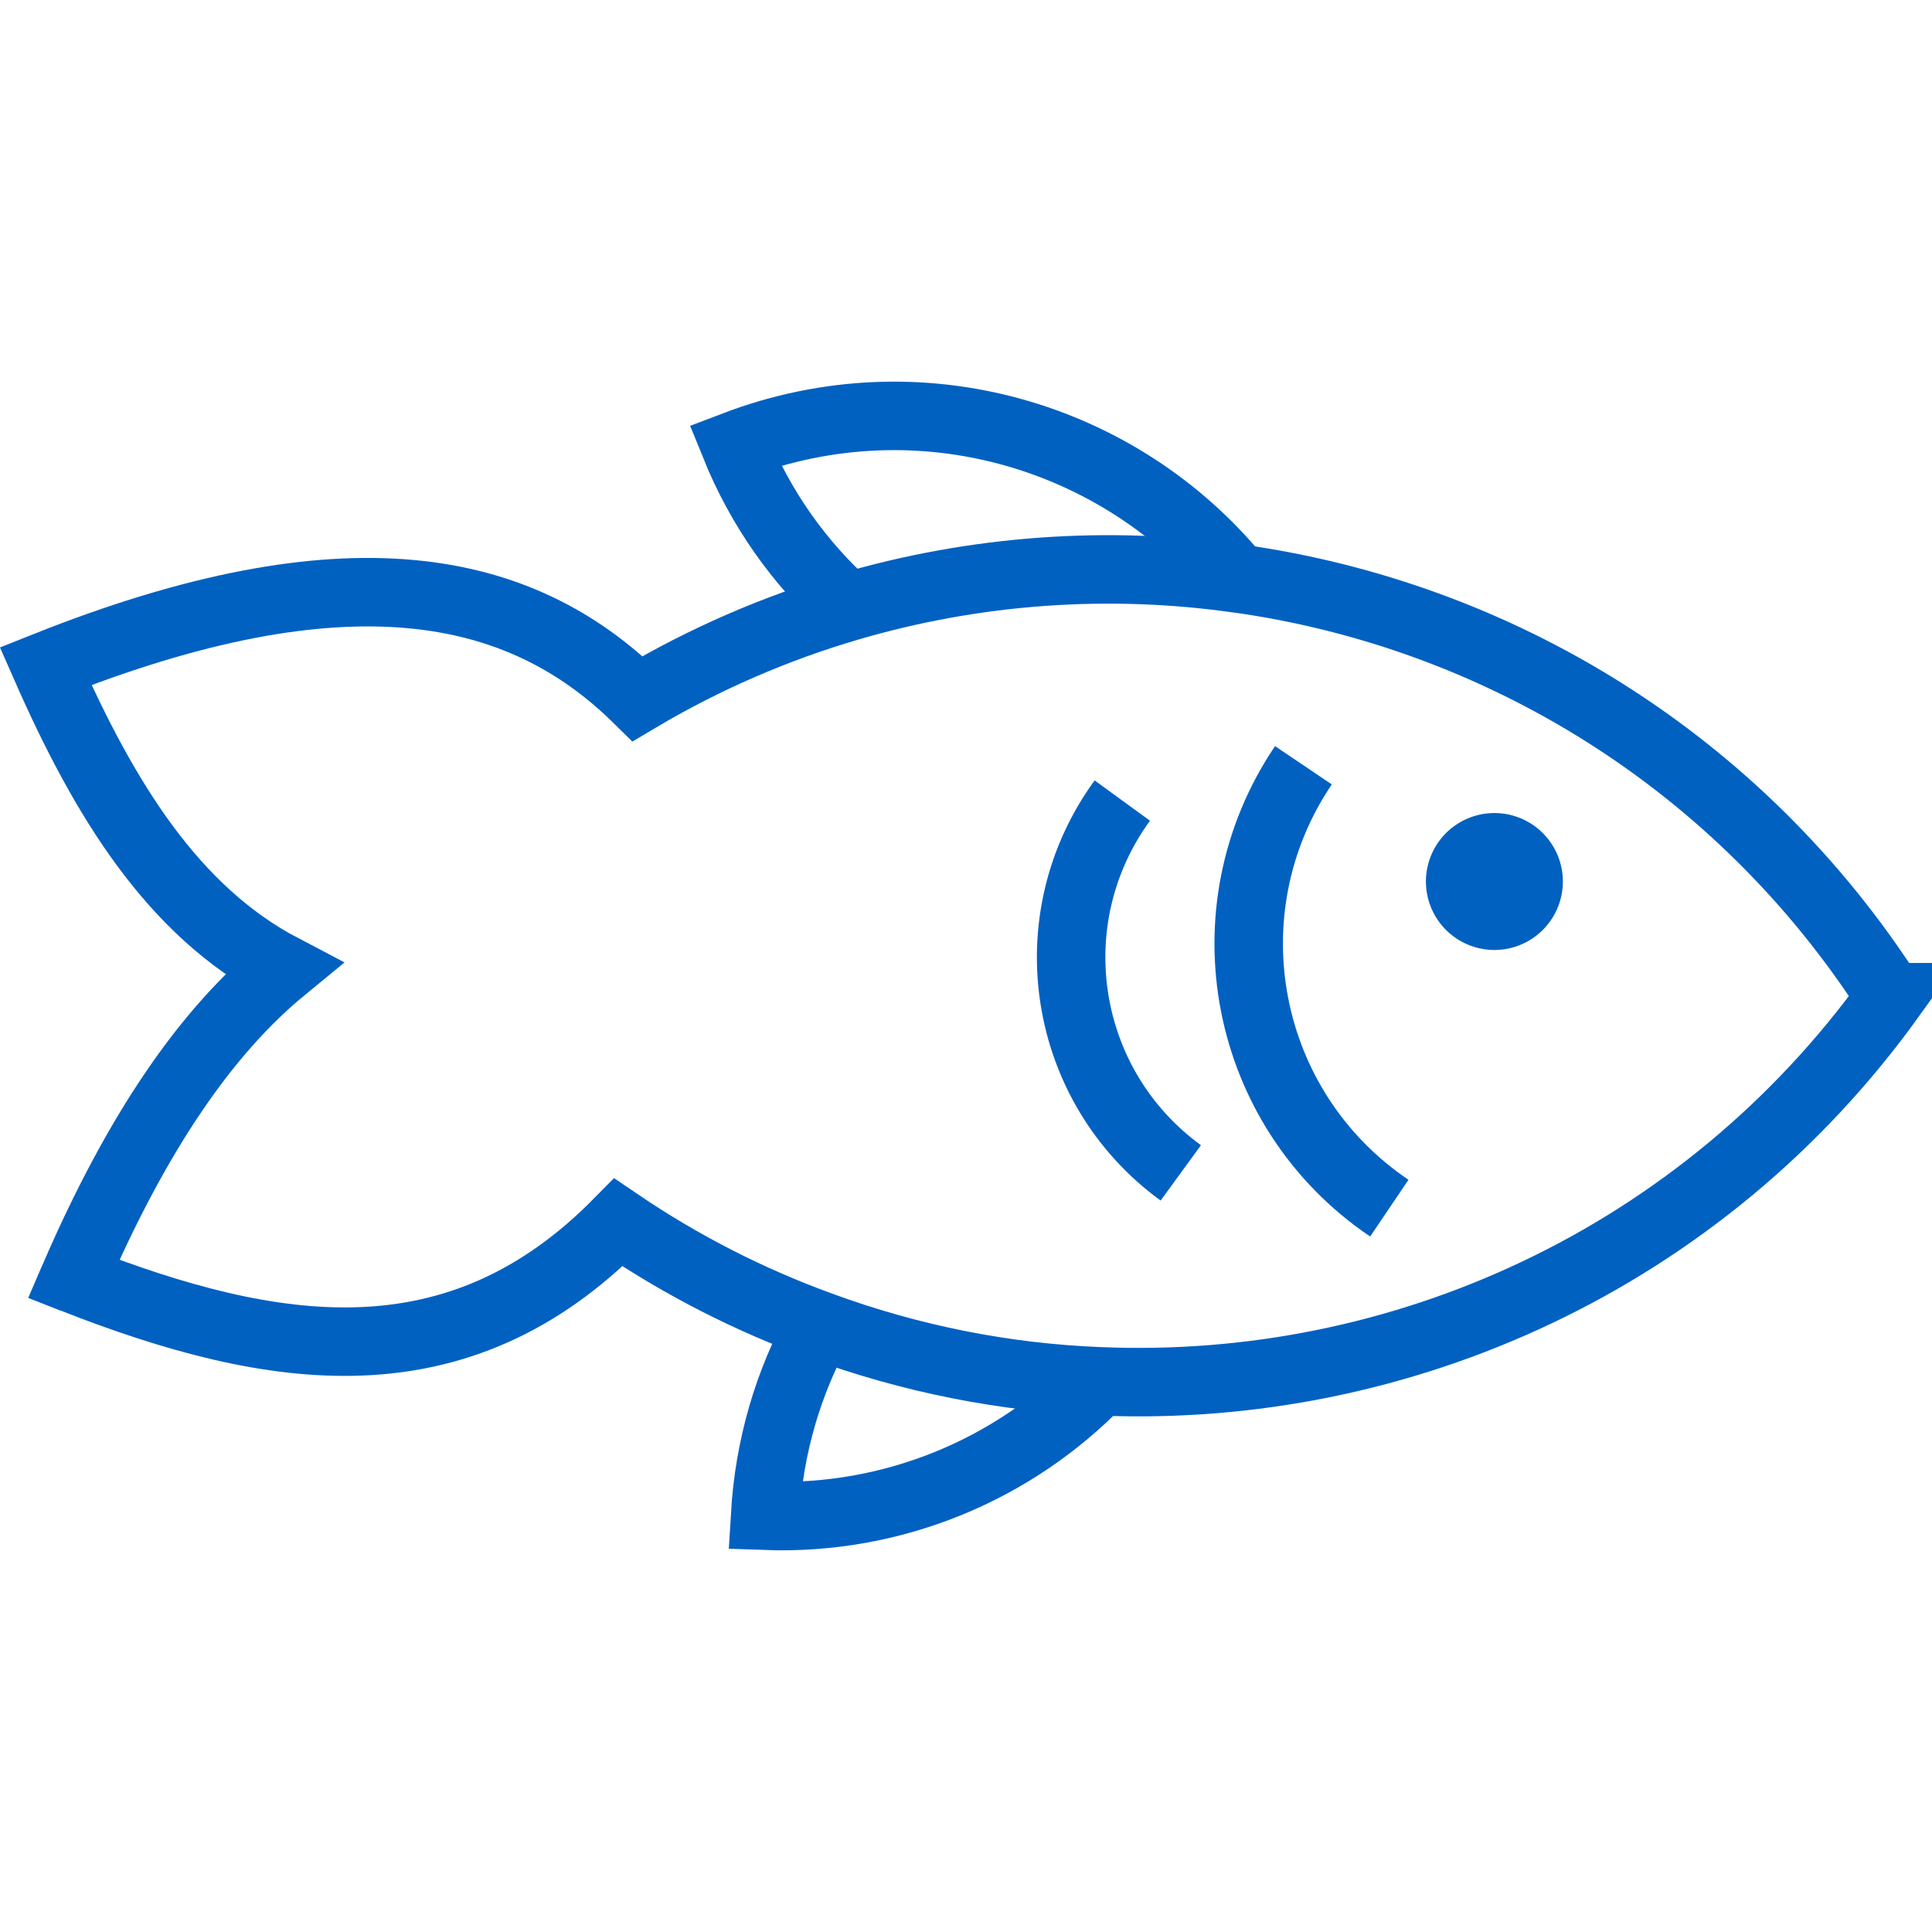
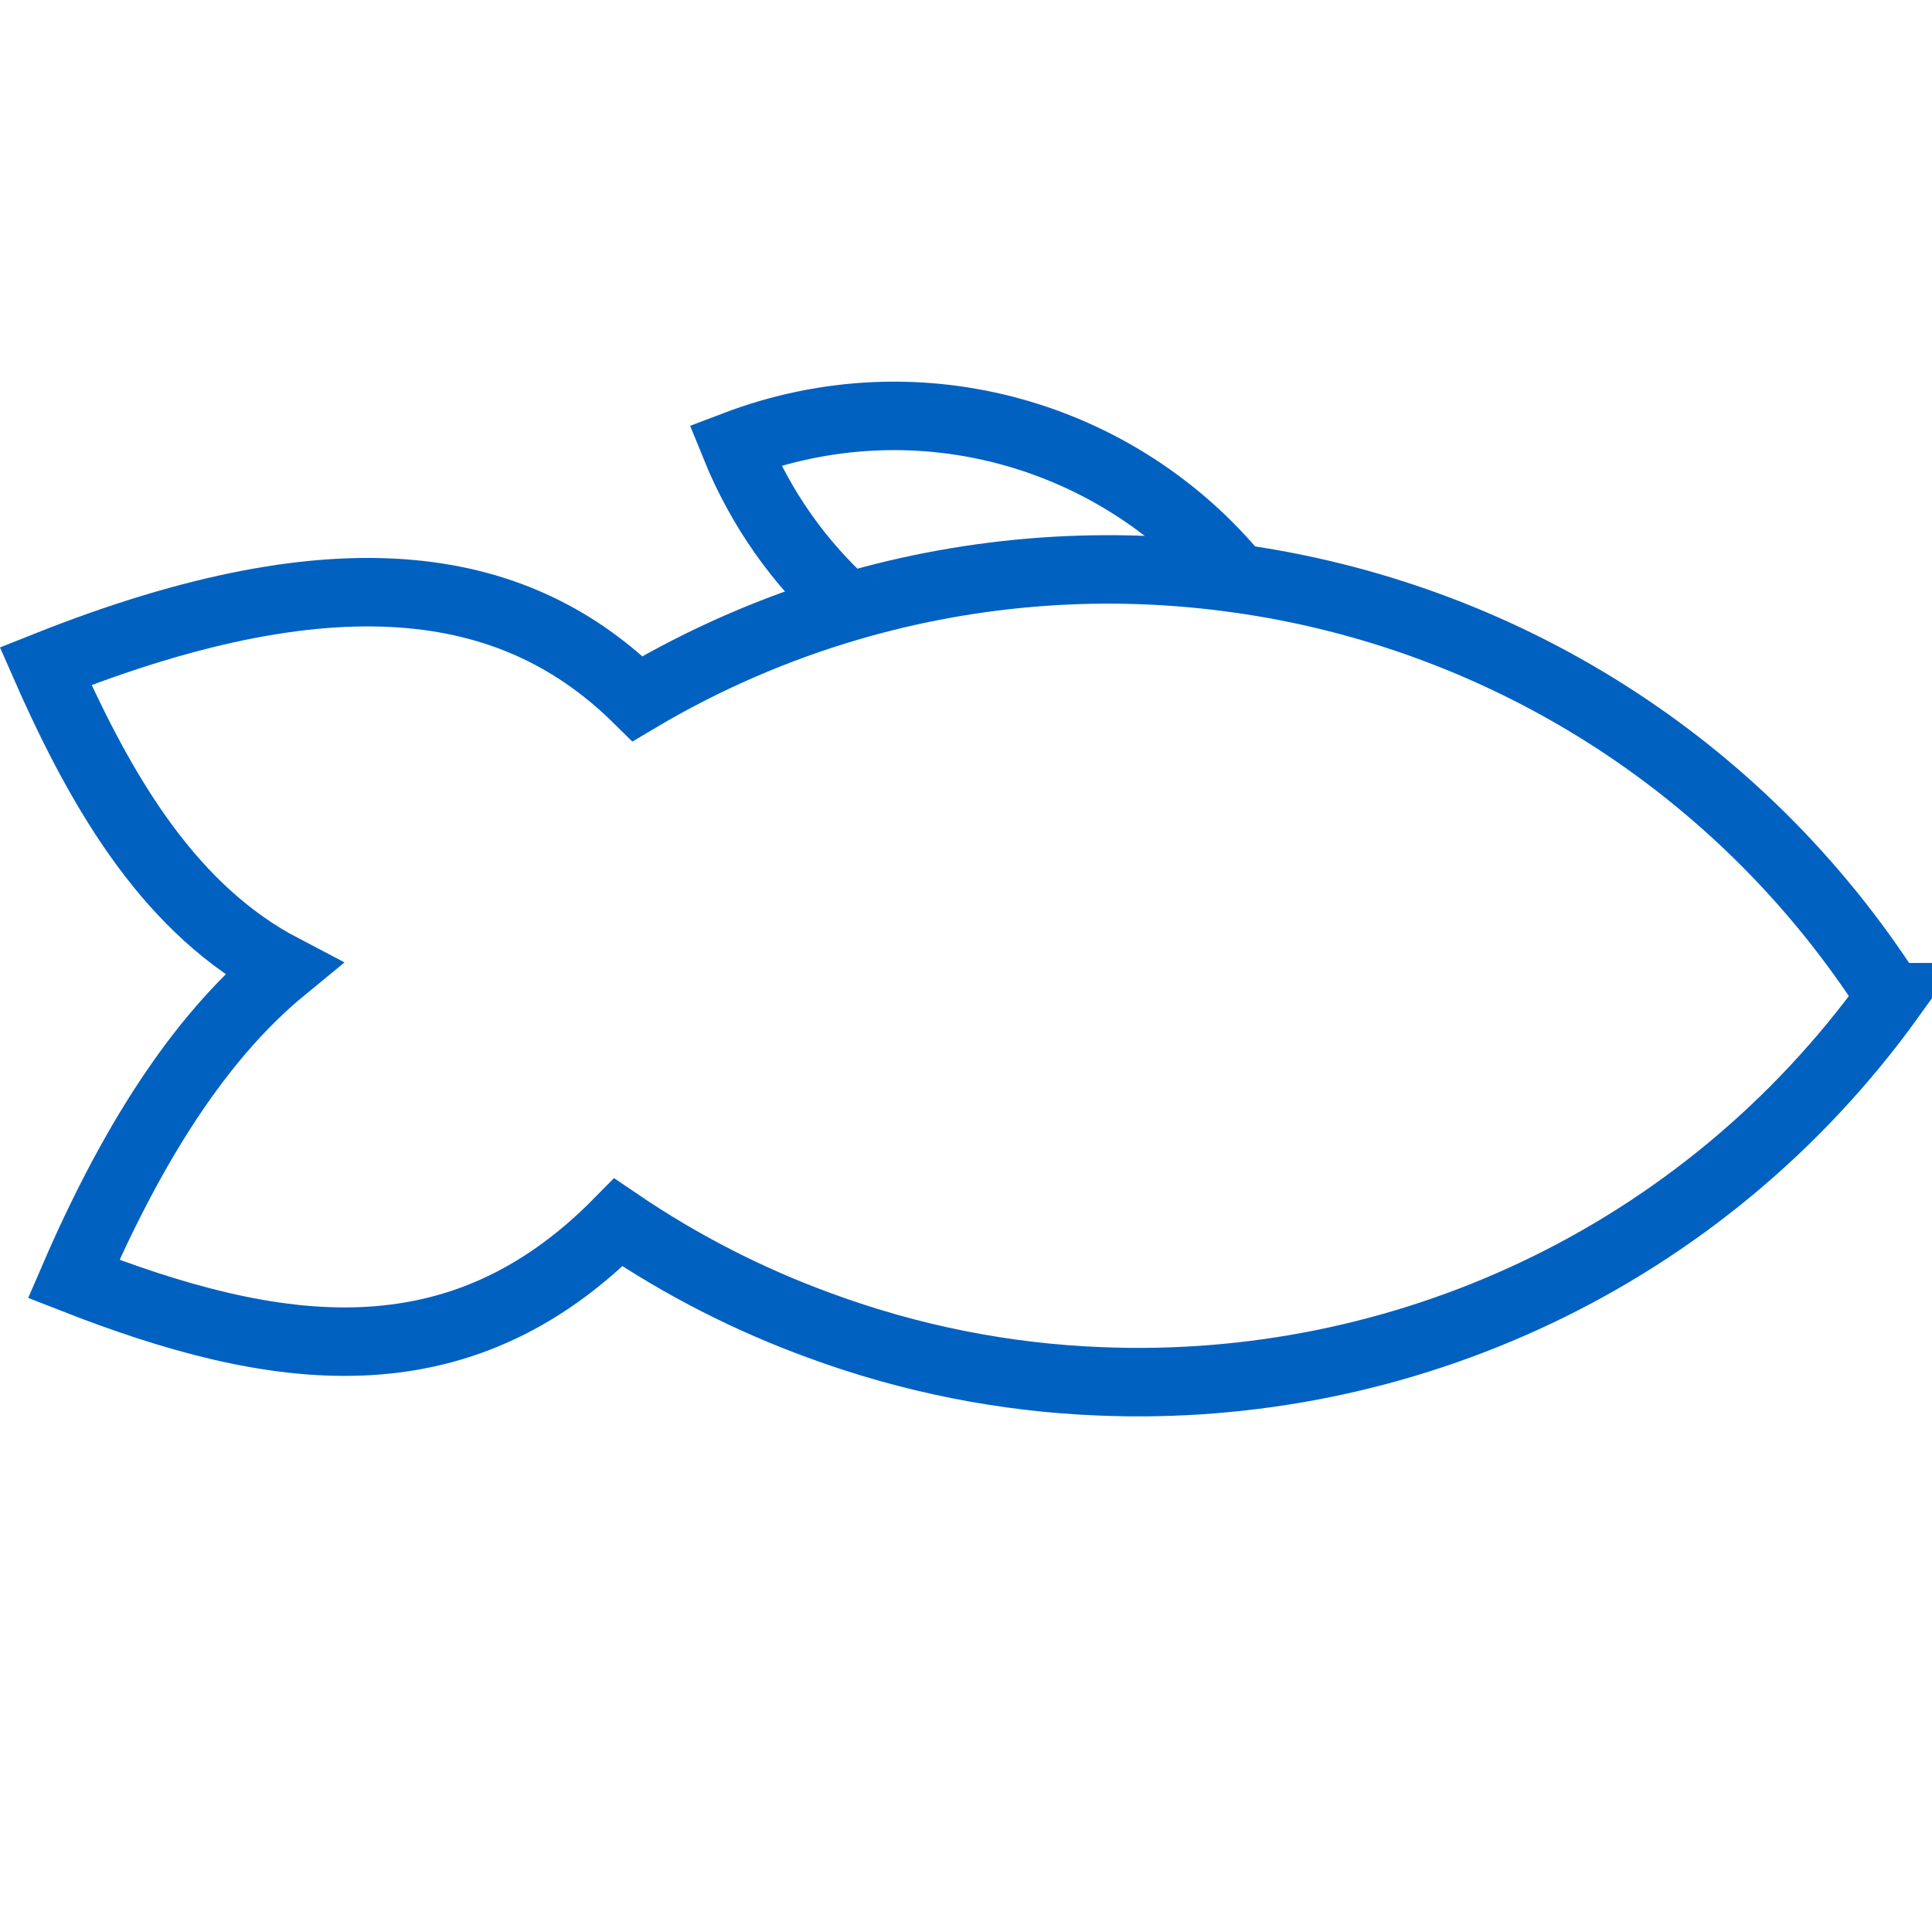
<svg xmlns="http://www.w3.org/2000/svg" id="_Слой_2" data-name="Слой 2" width="48" height="48" viewBox="0 0 56.431 34.136">
  <g id="_Слой_1-2" data-name="Слой 1">
    <g>
      <g>
        <path d="M55.222,17.979c-5.51,7.65-14.3,11.59-23.1,11.22h-.01c-2.76-.11-5.51-.65-8.17-1.63-2.03-.74-4.01-1.74-5.88-3.01-4.7,4.77-10.06,3.94-15.91,1.65,1.89-4.38,3.92-7.26,6.11-9.06-3.21-1.68-5.22-4.95-6.93-8.84,8.78-3.5,13.86-2.43,17.29.95,1.97-1.17,4.04-2.06,6.15-2.68,3.74-1.1,7.62-1.36,11.37-.83h.01c7.58,1.06,14.64,5.32,19.07,12.23Z" fill="none" stroke="#0161c1" stroke-miterlimit="10" stroke-width="2" />
-         <path d="M1.298,25.864c.29.119.578.228.858.348-.111.259-.223.518-.333.787" fill="none" stroke="#0161c1" stroke-miterlimit="10" stroke-width="2" />
      </g>
      <path d="M24.772,6.579c-1.412-1.266-2.553-2.862-3.304-4.718,5.416-2.062,11.254-.285,14.674,3.888" fill="none" stroke="#0161c1" stroke-miterlimit="10" stroke-width="2" />
-       <path d="M23.942,27.569c-.915,1.647-1.477,3.53-1.596,5.558,3.781.137,7.29-1.37,9.766-3.928" fill="none" stroke="#0161c1" stroke-miterlimit="10" stroke-width="2" />
-       <path d="M32.781,12.236c-2.533,3.477-1.77,8.341,1.708,10.875" fill="none" stroke="#0161c1" stroke-miterlimit="10" stroke-width="2" />
-       <path d="M38.071,11.205c-2.882,4.269-1.759,10.054,2.509,12.936" fill="none" stroke="#0161c1" stroke-miterlimit="10" stroke-width="2" />
-       <line x1="43.649" y1="14.6" x2="43.649" y2="14.6" fill="none" stroke="#0161c1" stroke-linecap="round" stroke-miterlimit="10" stroke-width="4" />
    </g>
  </g>
</svg>